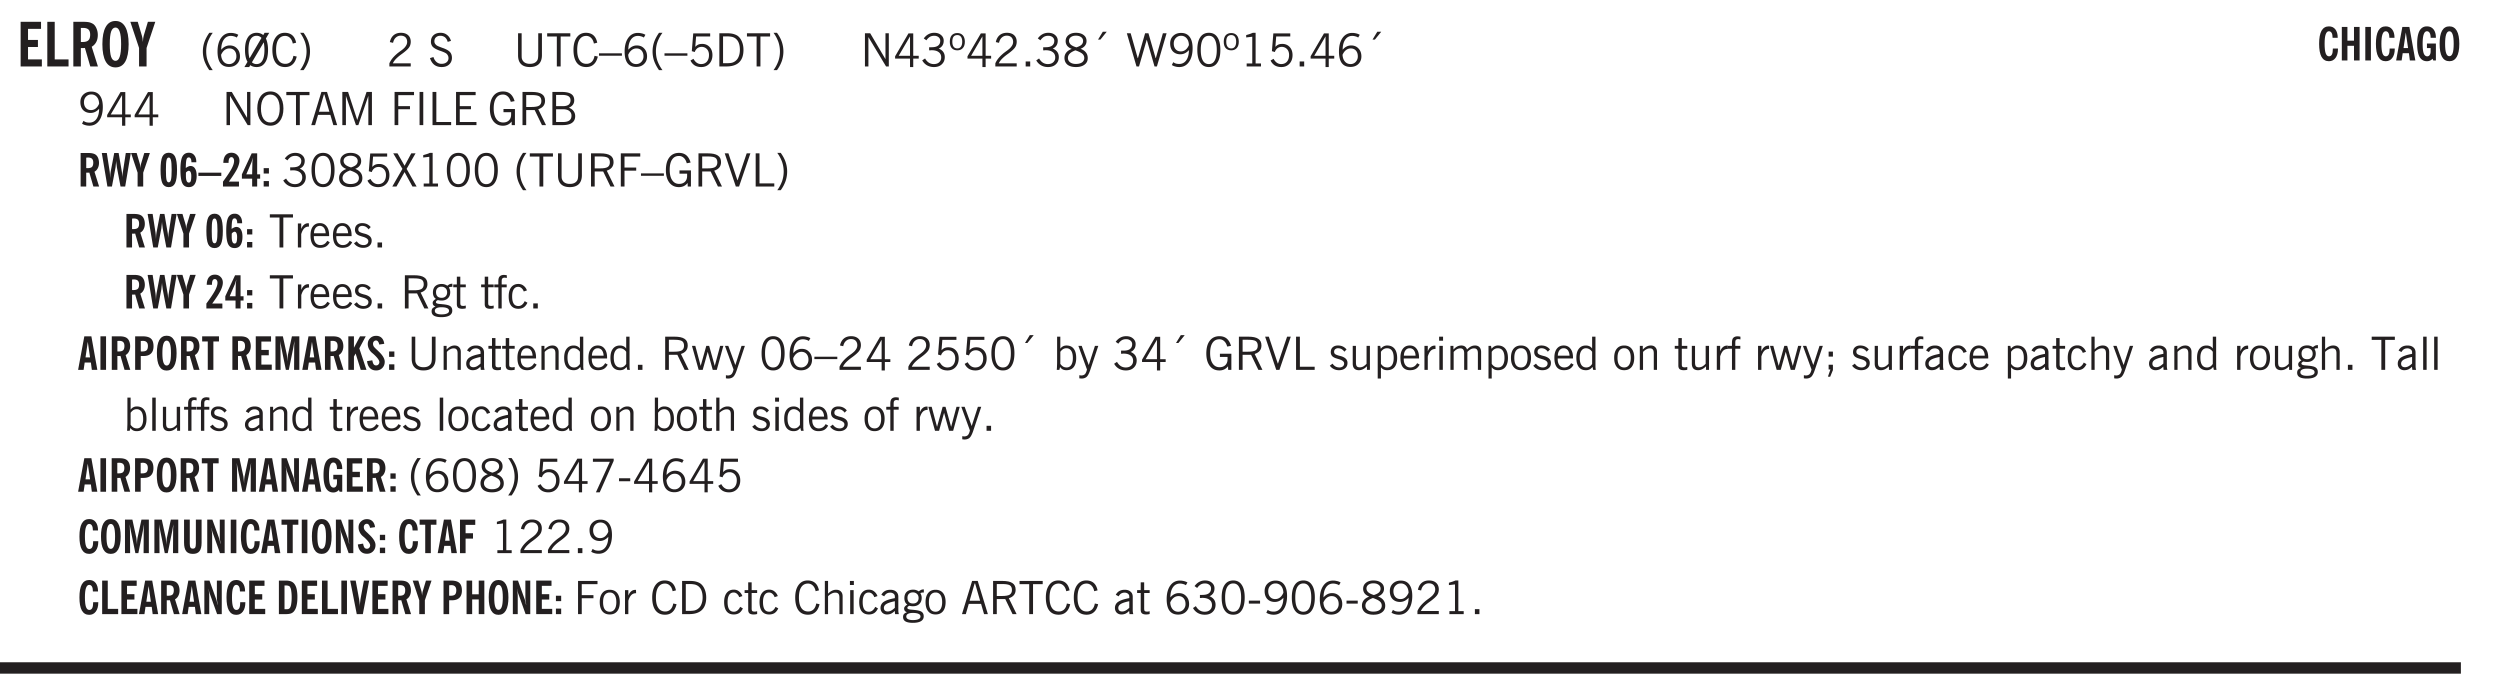
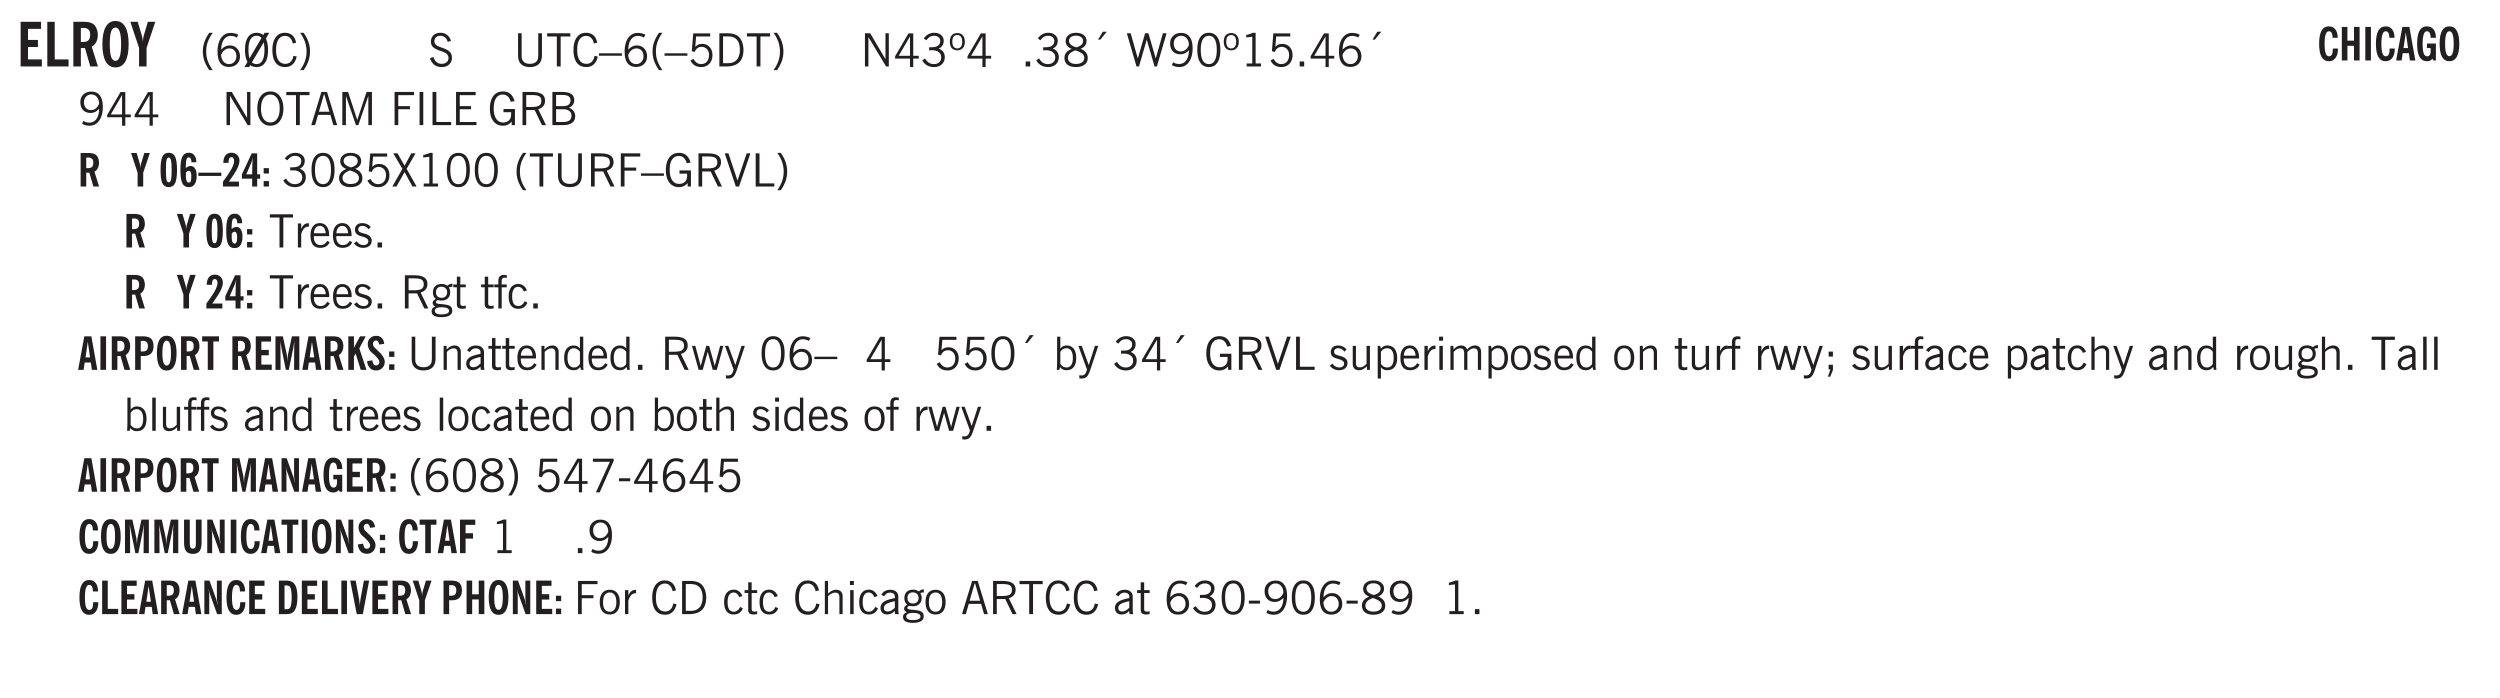
<svg xmlns="http://www.w3.org/2000/svg" xmlns:xlink="http://www.w3.org/1999/xlink" width="436.4" height="91.4pt" viewBox="0 0 327.3 91.4">
  <defs>
    <symbol overflow="visible" id="av">
      <path style="stroke:none" d="M.5 0v-3.14h.39v.484c.176-.188.348-.32.516-.406.164-.083.344-.126.532-.126.257 0 .457.079.593.235.145.148.219.355.219.625V0h-.422v-2.156c0-.239-.043-.406-.125-.5-.074-.102-.203-.156-.39-.156a.911.911 0 0 0-.454.124 1.548 1.548 0 0 0-.437.344V0Zm0 0" />
    </symbol>
    <symbol overflow="visible" id="b">
      <path style="stroke:none" d="M.5 0v-5.844h2.672v.922H1.469v1.453h1.297v.922H1.469v1.625H3.28V0Zm0 0" />
    </symbol>
    <symbol overflow="visible" id="d">
      <path style="stroke:none" d="M1.484-3.219c.02.012.047.016.079.016h.14c.363 0 .617-.07.766-.219.156-.144.234-.39.234-.734 0-.313-.074-.535-.219-.672-.148-.145-.386-.219-.718-.219H1.5l-.016.016ZM3.72 0h-1l-.703-2.422c-.055 0-.118.008-.188.016h-.344V0H.5v-5.844h1.297c.375 0 .656.028.844.078.187.055.351.133.5.235.175.148.312.343.406.593.101.243.156.512.156.813 0 .355-.07.664-.203.922a1.574 1.574 0 0 1-.594.625Zm0 0" />
    </symbol>
    <symbol overflow="visible" id="e">
      <path style="stroke:none" d="M1.25-2.922c0 .75.055 1.305.172 1.656.125.356.316.532.578.532.25 0 .43-.176.547-.532.125-.351.187-.906.187-1.656 0-.738-.062-1.285-.187-1.64-.117-.352-.297-.532-.547-.532-.262 0-.453.18-.578.532-.117.355-.172.902-.172 1.64Zm-.969 0c0-.988.145-1.738.438-2.25.289-.52.719-.781 1.281-.781.563 0 .988.262 1.281.781.29.512.438 1.262.438 2.25 0 1-.149 1.762-.438 2.281-.293.512-.719.766-1.281.766-.563 0-.992-.254-1.281-.766C.426-1.16.28-1.92.28-2.92Zm0 0" />
    </symbol>
    <symbol overflow="visible" id="f">
      <path style="stroke:none" d="M1.063 0v-2.422L-.079-5.844H.89l.546 1.828c.032.094.055.211.079.344.02.137.035.293.046.469.008-.195.024-.363.047-.5.02-.145.04-.25.063-.313l.547-1.828h.969L2.046-2.422V0Zm0 0" />
    </symbol>
    <symbol overflow="visible" id="g">
      <path style="stroke:none" d="M1.203.484a5.307 5.307 0 0 1-.64-1.203 3.795 3.795 0 0 1-.204-1.25c0-.426.067-.836.204-1.234.144-.406.359-.805.64-1.203h.453A5.034 5.034 0 0 0 1-3.203 3.67 3.67 0 0 0 .797-1.97c0 .438.066.856.203 1.25.145.399.363.797.656 1.203Zm0 0" />
    </symbol>
    <symbol overflow="visible" id="h">
      <path style="stroke:none" d="M.828-1.531c.02.375.125.672.313.89.187.22.43.329.734.329a.89.89 0 0 0 .672-.282 1.02 1.02 0 0 0 .281-.734c0-.313-.086-.563-.25-.75-.168-.188-.39-.281-.672-.281a.999.999 0 0 0-.625.218c-.18.137-.328.34-.453.61Zm.016-.657c.156-.187.328-.328.515-.421.188-.094.383-.141.594-.141.406 0 .727.137.969.406.25.262.375.606.375 1.031 0 .407-.137.743-.406 1-.262.25-.606.376-1.032.376-.492 0-.867-.165-1.125-.5C.484-.781.36-1.285.36-1.954c0-.75.157-1.344.47-1.781.312-.438.734-.657 1.265-.657.176 0 .344.024.5.063.164.031.328.094.484.187l-.203.36a1.104 1.104 0 0 0-.36-.156A1.408 1.408 0 0 0 2.095-4c-.387 0-.696.168-.922.5-.219.324-.328.762-.328 1.313Zm0 0" />
    </symbol>
    <symbol overflow="visible" id="i">
      <path style="stroke:none" d="M2.844-1.25v-.922Zm.625-3.156-.438.75c.094.187.16.406.203.656.051.242.079.516.079.828 0 .367-.032.688-.094.969a1.93 1.93 0 0 1-.297.703 1.319 1.319 0 0 1-.469.438c-.187.093-.402.14-.64.14-.325 0-.602-.082-.829-.25l-.14.25H.219l.406-.687C.406-.973.297-1.492.297-2.172c0-.363.031-.68.094-.953.07-.281.171-.516.296-.703a1.21 1.21 0 0 1 .47-.422c.187-.102.405-.156.655-.156.344 0 .633.101.875.297l.172-.297ZM.75-2.172c0 .45.047.82.14 1.11l1.563-2.672a.824.824 0 0 0-.64-.282c-.344 0-.61.157-.797.47-.18.312-.266.773-.266 1.374Zm2.094 0c0-.195-.012-.375-.031-.531a3.02 3.02 0 0 0-.063-.453L1.203-.546a.85.85 0 0 0 .61.234c.343 0 .597-.157.765-.47.176-.312.266-.773.266-1.39Zm0 0" />
    </symbol>
    <symbol overflow="visible" id="j">
      <path style="stroke:none" d="M3.469-1.297c-.106.461-.29.805-.547 1.031-.25.23-.574.344-.969.344C1.41.078.993-.113.703-.5.422-.895.281-1.453.281-2.172c0-.695.145-1.242.438-1.64.289-.395.687-.594 1.187-.594.407 0 .735.11.985.328.25.219.414.543.5.969L2.953-3c-.062-.32-.183-.566-.36-.734A.882.882 0 0 0 1.954-4c-.387 0-.683.164-.89.484-.2.313-.297.766-.297 1.36 0 .586.101 1.031.312 1.344.207.312.504.468.89.468a.973.973 0 0 0 .704-.265c.187-.188.305-.446.36-.782Zm0 0" />
    </symbol>
    <symbol overflow="visible" id="k">
      <path style="stroke:none" d="M.313.484a4.75 4.75 0 0 0 .64-1.203 3.9 3.9 0 0 0 0-2.484 4.817 4.817 0 0 0-.64-1.203h.453c.289.398.504.797.64 1.203a3.9 3.9 0 0 1 0 2.484A4.75 4.75 0 0 1 .766.484Zm0 0" />
    </symbol>
    <symbol overflow="visible" id="m">
-       <path style="stroke:none" d="M.297 0v-.406c.094-.219.219-.426.375-.625.156-.196.348-.395.578-.594.102-.094.27-.223.5-.39a4.37 4.37 0 0 0 .484-.391 1.86 1.86 0 0 0 .297-.406.95.95 0 0 0 .094-.407c0-.25-.074-.445-.219-.594-.148-.144-.351-.218-.61-.218a.928.928 0 0 0-.655.25c-.18.156-.297.386-.36.687L.36-3.188c.082-.394.25-.695.5-.906.25-.207.567-.312.954-.312.394 0 .707.105.937.312.227.211.344.496.344.86 0 .156-.024.296-.063.421-.031.118-.09.231-.172.344-.148.211-.453.485-.921.828a6.86 6.86 0 0 0-.235.172 5.132 5.132 0 0 0-.61.547C.939-.742.82-.57.75-.406h2.344V0Zm0 0" />
-     </symbol>
+       </symbol>
    <symbol overflow="visible" id="o">
      <path style="stroke:none" d="m.203-1.094.453-.14c.082.273.219.492.406.656a.994.994 0 0 0 .657.234c.27 0 .488-.066.656-.203a.67.67 0 0 0 .25-.547.72.72 0 0 0-.078-.343.84.84 0 0 0-.219-.266c-.137-.094-.383-.203-.734-.328a7.453 7.453 0 0 1-.266-.094c-.367-.145-.625-.3-.781-.469a.98.98 0 0 1-.219-.656c0-.352.113-.633.344-.844.226-.207.535-.312.922-.312.332 0 .613.093.843.281.239.18.41.438.516.781l-.437.125a1.08 1.08 0 0 0-.344-.594.976.976 0 0 0-.625-.203c-.23 0-.418.07-.563.204-.136.124-.203.296-.203.515 0 .106.02.2.063.281.05.086.125.168.219.25.101.075.328.172.671.297.114.043.204.074.266.094.406.156.688.328.844.516.156.187.234.433.234.734 0 .355-.125.648-.375.875-.242.219-.562.328-.969.328-.386 0-.71-.098-.968-.297-.25-.195-.438-.488-.563-.875Zm0 0" />
    </symbol>
    <symbol overflow="visible" id="p">
      <path style="stroke:none" d="M.578-4.344h.469v2.797c0 .2.004.352.016.453.019.094.05.184.093.266a.816.816 0 0 0 .375.36c.164.085.364.124.594.124.238 0 .441-.039.61-.125a.856.856 0 0 0 .374-.36.875.875 0 0 0 .079-.28c.019-.102.03-.274.03-.516v-2.719h.485v2.875c0 .5-.137.887-.406 1.157-.274.261-.664.39-1.172.39-.512 0-.898-.129-1.156-.39C.707-.57.579-.958.579-1.47Zm0 0" />
    </symbol>
    <symbol overflow="visible" id="q">
      <path style="stroke:none" d="M1.39 0v-3.922H.126v-.422h3.031v.422H1.891V0Zm0 0" />
    </symbol>
    <symbol overflow="visible" id="r">
      <path style="stroke:none" d="M3.469-1.297c-.106.461-.29.805-.547 1.031-.25.23-.574.344-.969.344C1.41.078.993-.113.703-.5.422-.895.281-1.453.281-2.172c0-.695.145-1.242.438-1.64.289-.395.687-.594 1.187-.594.407 0 .735.11.985.328.25.219.414.543.5.969L2.953-3c-.062-.32-.183-.566-.36-.734A.882.882 0 0 0 1.954-4c-.387 0-.683.164-.89.484-.2.313-.297.766-.297 1.36 0 .586.101 1.031.312 1.344.207.312.504.468.89.468a.973.973 0 0 0 .704-.265c.187-.188.305-.446.36-.782Zm0 0" />
    </symbol>
    <symbol overflow="visible" id="s">
      <path style="stroke:none" d="M0-1.406v-.313h3v.313Zm0 0" />
    </symbol>
    <symbol overflow="visible" id="t">
      <path style="stroke:none" d="M.828-1.531c.02.375.125.672.313.89.187.22.43.329.734.329a.89.89 0 0 0 .672-.282 1.02 1.02 0 0 0 .281-.734c0-.313-.086-.563-.25-.75-.168-.188-.39-.281-.672-.281a.999.999 0 0 0-.625.218c-.18.137-.328.34-.453.61Zm.016-.657c.156-.187.328-.328.515-.421.188-.094.383-.141.594-.141.406 0 .727.137.969.406.25.262.375.606.375 1.031 0 .407-.137.743-.406 1-.262.25-.606.376-1.032.376-.492 0-.867-.165-1.125-.5C.484-.781.36-1.285.36-1.954c0-.75.157-1.344.47-1.781.312-.438.734-.657 1.265-.657.176 0 .344.024.5.063.164.031.328.094.484.187l-.203.36a1.104 1.104 0 0 0-.36-.156A1.408 1.408 0 0 0 2.095-4c-.387 0-.696.168-.922.5-.219.324-.328.762-.328 1.313Zm0 0" />
    </symbol>
    <symbol overflow="visible" id="u">
      <path style="stroke:none" d="M1.203.484a5.307 5.307 0 0 1-.64-1.203 3.795 3.795 0 0 1-.204-1.25c0-.426.067-.836.204-1.234.144-.406.359-.805.64-1.203h.453A5.034 5.034 0 0 0 1-3.203 3.67 3.67 0 0 0 .797-1.97c0 .438.066.856.203 1.25.145.399.363.797.656 1.203Zm0 0" />
    </symbol>
    <symbol overflow="visible" id="v">
      <path style="stroke:none" d="M.406-.781.796-1c.126.23.27.402.438.516a.94.94 0 0 0 .563.171c.312 0 .562-.101.75-.312.187-.219.281-.508.281-.875 0-.32-.09-.578-.265-.766a.914.914 0 0 0-.704-.296c-.21 0-.39.058-.546.171a.978.978 0 0 0-.344.5L.579-2l.187-2.328h2.218v.406H1.141l-.11 1.36a1.28 1.28 0 0 1 .39-.297c.145-.063.317-.094.516-.094.395 0 .72.137.97.406.25.274.374.625.374 1.063 0 .46-.136.836-.406 1.125-.273.293-.625.437-1.063.437-.335 0-.62-.074-.859-.219a1.48 1.48 0 0 1-.547-.64Zm0 0" />
    </symbol>
    <symbol overflow="visible" id="w">
      <path style="stroke:none" d="M1.5-3.938h-.438v3.516h.375c.333 0 .594-.02.782-.062.187-.051.347-.133.484-.25.176-.133.313-.32.406-.563.102-.25.157-.539.157-.875 0-.344-.047-.64-.141-.89a1.332 1.332 0 0 0-.422-.594 1.294 1.294 0 0 0-.469-.219 3.423 3.423 0 0 0-.734-.063ZM.578 0v-4.344H1.61c.332 0 .602.032.813.094.207.055.394.137.562.25.239.188.422.438.547.75.133.313.203.672.203 1.078 0 .719-.187 1.262-.562 1.625C2.797-.18 2.238 0 1.5 0Zm0 0" />
    </symbol>
    <symbol overflow="visible" id="x">
      <path style="stroke:none" d="M.313.484a4.75 4.75 0 0 0 .64-1.203 3.9 3.9 0 0 0 0-2.484 4.817 4.817 0 0 0-.64-1.203h.453c.289.398.504.797.64 1.203a3.9 3.9 0 0 1 0 2.484A4.75 4.75 0 0 1 .766.484Zm0 0" />
    </symbol>
    <symbol overflow="visible" id="y">
      <path style="stroke:none" d="M.578 0v-4.344h.688l2 3.39v-3.39h.437V0h-.36L1.032-3.844V0Zm0 0" />
    </symbol>
    <symbol overflow="visible" id="z">
      <path style="stroke:none" d="M2.625-4.328v2.937h.719v.36h-.719v1.11h-.422v-1.11H.25v-.297l1.75-3Zm-.422 2.937v-2.546L.72-1.392Zm0 0" />
    </symbol>
    <symbol overflow="visible" id="A">
      <path style="stroke:none" d="m.203-.797.375-.25c.133.242.297.422.485.547.195.125.414.188.656.188.3 0 .535-.079.703-.235.176-.156.265-.367.265-.64 0-.301-.109-.532-.328-.688-.21-.164-.515-.25-.921-.25-.063 0-.122.008-.172.016h-.157v-.407h.313c.375 0 .656-.066.844-.203.195-.144.296-.351.296-.625a.59.59 0 0 0-.218-.484c-.149-.125-.34-.188-.578-.188-.211 0-.399.047-.563.141a1.555 1.555 0 0 0-.453.453l-.344-.25c.188-.25.39-.43.61-.547.226-.125.484-.187.765-.187.375 0 .672.101.89.297a.927.927 0 0 1 .345.75c0 .242-.059.449-.172.625a1.023 1.023 0 0 1-.485.39c.258.106.457.25.594.438.133.187.203.414.203.672 0 .398-.133.714-.39.953-.25.242-.594.36-1.032.36-.336 0-.632-.075-.89-.22a1.646 1.646 0 0 1-.64-.656Zm0 0" />
    </symbol>
    <symbol overflow="visible" id="B">
      <path style="stroke:none" d="M.484-3.234c0 .28.055.5.172.656.114.148.274.219.485.219.195 0 .351-.07.468-.22.114-.155.172-.374.172-.655 0-.29-.058-.508-.172-.657-.105-.144-.261-.218-.468-.218-.22 0-.387.074-.5.218-.106.149-.157.368-.157.657Zm-.328 0c0-.364.082-.645.25-.844.176-.195.422-.297.735-.297.3 0 .539.102.718.297.176.2.266.48.266.844 0 .355-.09.632-.266.828-.18.199-.418.297-.718.297-.313 0-.559-.098-.735-.297-.168-.196-.25-.473-.25-.828Zm0 0" />
    </symbol>
    <symbol overflow="visible" id="C">
      <path style="stroke:none" d="M.61 0v-.656h.593V0Zm0 0" />
    </symbol>
    <symbol overflow="visible" id="D">
      <path style="stroke:none" d="M1.734-2.11c-.343.126-.593.274-.75.438a.767.767 0 0 0-.234.563c0 .23.094.418.281.562.196.149.446.219.75.219.344 0 .614-.067.813-.203a.686.686 0 0 0 .297-.578.707.707 0 0 0-.266-.563c-.168-.144-.465-.289-.89-.437Zm.125-.39c.32-.102.547-.219.672-.344a.653.653 0 0 0 .203-.5.588.588 0 0 0-.265-.5c-.168-.125-.39-.187-.672-.187-.274 0-.492.062-.656.187a.58.58 0 0 0-.25.485c0 .187.078.355.234.5.156.136.398.257.734.359Zm-.609.203c-.262-.101-.46-.238-.594-.406a.963.963 0 0 1-.203-.61c0-.32.117-.582.36-.78.25-.208.578-.313.984-.313.426 0 .766.101 1.016.297.25.187.374.449.374.78a.94.94 0 0 1-.203.61c-.125.168-.32.305-.578.406.32.126.555.29.703.485.157.2.235.445.235.734 0 .367-.14.653-.422.86-.274.21-.649.312-1.125.312-.469 0-.84-.101-1.11-.312-.261-.22-.39-.516-.39-.891 0-.258.078-.488.234-.688.164-.207.406-.367.719-.484Zm0 0" />
    </symbol>
    <symbol overflow="visible" id="E">
      <path style="stroke:none" d="m1.094-3.516.625-1.03h.515l-.828 1.03Zm0 0" />
    </symbol>
    <symbol overflow="visible" id="F">
      <path style="stroke:none" d="M1.39 0 .126-4.344h.5l.922 3.25h.031l.938-3.25h.437l.938 3.25h.03l.923-3.25h.484L4.062 0H3.75L2.734-3.516 1.72 0Zm0 0" />
    </symbol>
    <symbol overflow="visible" id="G">
      <path style="stroke:none" d="M2.797-2.797c-.012-.375-.11-.672-.297-.89a.923.923 0 0 0-.734-.329c-.274 0-.5.102-.688.297-.18.188-.266.43-.266.719 0 .313.083.563.25.75.165.188.391.281.672.281.227 0 .43-.066.61-.203.187-.144.336-.351.453-.625Zm0 .656c-.156.18-.328.313-.516.407-.187.093-.39.14-.61.14-.398 0-.718-.125-.968-.375-.242-.258-.36-.61-.36-1.047 0-.406.13-.734.391-.984.27-.258.614-.39 1.032-.39.5 0 .875.171 1.125.515.257.336.39.836.39 1.5 0 .75-.164 1.352-.484 1.797-.313.437-.735.656-1.266.656C1.332.078 1.148.051.984 0a1.29 1.29 0 0 1-.421-.188L.75-.561c.113.085.234.148.36.187.132.031.273.047.421.047.383 0 .692-.16.922-.484.227-.333.344-.774.344-1.329Zm0 0" />
    </symbol>
    <symbol overflow="visible" id="H">
      <path style="stroke:none" d="M.75-2.172c0 .617.086 1.078.266 1.39a.858.858 0 0 0 .796.47c.344 0 .598-.157.766-.47.176-.312.266-.773.266-1.39 0-.601-.09-1.062-.266-1.375-.168-.312-.422-.469-.765-.469-.344 0-.61.157-.797.47-.18.312-.266.773-.266 1.374Zm-.453 0c0-.726.129-1.281.39-1.656.258-.383.633-.578 1.125-.578.489 0 .86.195 1.11.578.258.375.39.93.39 1.656 0 .73-.132 1.29-.39 1.672-.25.387-.621.578-1.11.578C1.32.078.946-.113.688-.5c-.261-.383-.39-.941-.39-1.672Zm0 0" />
    </symbol>
    <symbol overflow="visible" id="I">
      <path style="stroke:none" d="M2.047-4.406v4.015h.703V0H.875v-.39h.734v-3.5l-.796.093v-.312c.164-.04.32-.086.468-.141.157-.05.29-.102.407-.156Zm0 0" />
    </symbol>
    <symbol overflow="visible" id="J">
      <path style="stroke:none" d="M.766-2.172c0 .574.109 1.024.328 1.344.218.324.52.484.906.484.375 0 .672-.16.89-.484.22-.32.329-.77.329-1.344 0-.57-.11-1.02-.328-1.344C2.67-3.836 2.375-4 2-4c-.387 0-.688.164-.906.484-.219.325-.328.774-.328 1.344Zm-.485 0c0-.676.149-1.219.453-1.625.313-.406.735-.61 1.266-.61.52 0 .93.204 1.234.61.313.399.47.938.47 1.625 0 .688-.157 1.235-.47 1.64-.304.407-.714.61-1.234.61-.523 0-.938-.203-1.25-.61-.313-.405-.469-.952-.469-1.64Zm0 0" />
    </symbol>
    <symbol overflow="visible" id="K">
      <path style="stroke:none" d="M1.11-1.75h1.374l-.656-2.266h-.062ZM.11 0l1.327-4.344h.735L3.5 0H3l-.39-1.344H1L.61 0Zm0 0" />
    </symbol>
    <symbol overflow="visible" id="L">
      <path style="stroke:none" d="M.578 0v-4.344h.75L2.531-.672 3.75-4.344h.703V0h-.469v-3.828L2.672 0h-.313L1.047-3.828V0Zm0 0" />
    </symbol>
    <symbol overflow="visible" id="M">
      <path style="stroke:none" d="M.578 0v-4.344h2.547v.422H1.062v1.438h1.532v.406H1.063V0Zm0 0" />
    </symbol>
    <symbol overflow="visible" id="N">
      <path style="stroke:none" d="M.61 0v-4.344h.484V0Zm0 0" />
    </symbol>
    <symbol overflow="visible" id="O">
      <path style="stroke:none" d="M.61 0v-4.344h.5v3.938h1.937V0Zm0 0" />
    </symbol>
    <symbol overflow="visible" id="P">
      <path style="stroke:none" d="M.578 0v-4.344h2.563v.422H1.062v1.438h1.47v.406h-1.47v1.672H3.25V0Zm0 0" />
    </symbol>
    <symbol overflow="visible" id="Q">
      <path style="stroke:none" d="m3.125 0-.016-.469a1.37 1.37 0 0 1-.484.406 1.45 1.45 0 0 1-.656.141c-.524 0-.938-.195-1.25-.594C.414-.922.266-1.46.266-2.14c0-.718.148-1.273.453-1.671.3-.395.722-.594 1.265-.594.383 0 .704.105.954.312.25.211.437.528.562.953l-.5.094c-.086-.312-.215-.547-.39-.703A.884.884 0 0 0 1.968-4c-.387 0-.684.156-.89.469-.212.312-.313.761-.313 1.344 0 .585.109 1.039.328 1.359.218.324.52.484.906.484.32 0 .578-.094.766-.281.187-.188.28-.441.28-.766v-.296h-1v-.422h1.5V0Zm0 0" />
    </symbol>
    <symbol overflow="visible" id="R">
      <path style="stroke:none" d="M1.797-3.938h-.734v1.563h.718c.446 0 .77-.055.969-.172.195-.125.297-.328.297-.61 0-.288-.09-.491-.266-.609-.18-.113-.508-.171-.984-.171ZM.578 0v-4.344h1.219c.601 0 1.039.094 1.312.282.282.18.422.468.422.875 0 .28-.078.515-.234.703-.149.18-.367.312-.656.406L3.656 0h-.531l-.953-1.969h-1.11V0Zm0 0" />
    </symbol>
    <symbol overflow="visible" id="S">
      <path style="stroke:none" d="M1.953-2.078h-.89v1.672h.89c.383 0 .664-.067.844-.203.187-.133.281-.344.281-.625a.741.741 0 0 0-.297-.625c-.187-.145-.465-.22-.828-.22Zm-.11-1.875h-.78v1.469h.921c.313 0 .551-.063.72-.188.163-.133.25-.328.25-.578 0-.238-.09-.414-.267-.531-.18-.114-.46-.172-.843-.172ZM.579 0v-4.344h1.188c.582 0 1.004.09 1.265.266.27.168.406.445.406.828 0 .23-.062.43-.187.594-.117.156-.29.281-.516.375.27.105.473.25.61.437.144.188.219.414.219.672 0 .387-.141.68-.422.875-.274.2-.684.297-1.235.297Zm0 0" />
    </symbol>
    <symbol overflow="visible" id="ad">
      <path style="stroke:none" d="m.047 0 1.328-2.313-1.203-2.03h.562l.922 1.624.875-1.625h.563L1.922-2.312 3.234 0h-.546L1.655-1.89.594 0Zm0 0" />
    </symbol>
    <symbol overflow="visible" id="ae">
      <path style="stroke:none" d="M1.547 0 .094-4.344h.484L1.75-.828h.031L2.97-4.344h.484L1.97 0Zm0 0" />
    </symbol>
    <symbol overflow="visible" id="af">
      <path style="stroke:none" d="M.5 0v-3.14h.438v.718c.101-.258.226-.445.375-.562a.781.781 0 0 1 .53-.188h.095l.015.438h-.062a.8.8 0 0 0-.579.25c-.156.168-.28.414-.375.734V0Zm0 0" />
    </symbol>
    <symbol overflow="visible" id="ag">
      <path style="stroke:none" d="M.688-1.86h1.53c-.011-.288-.085-.523-.218-.702a.661.661 0 0 0-.547-.266c-.23 0-.414.09-.547.265-.136.168-.21.403-.219.704Zm1.734.985.328.188c-.125.25-.293.437-.5.562-.21.117-.465.172-.766.172-.406 0-.718-.133-.937-.406C.336-.641.234-1.047.234-1.58c0-.5.102-.89.313-1.171.219-.29.52-.438.906-.438.383 0 .68.141.89.422.22.274.329.657.329 1.157v.125h-2v.109c0 .324.078.586.234.781a.77.77 0 0 0 .625.281.945.945 0 0 0 .516-.14c.156-.102.281-.242.375-.422Zm0 0" />
    </symbol>
    <symbol overflow="visible" id="ah">
      <path style="stroke:none" d="m.11-.547.359-.265c.113.167.242.292.39.375.157.085.32.124.5.124a.698.698 0 0 0 .454-.14.479.479 0 0 0 .171-.39c0-.239-.242-.427-.718-.563-.106-.032-.188-.055-.25-.078-.262-.07-.461-.176-.594-.313a.782.782 0 0 1-.188-.531c0-.258.082-.469.25-.625.176-.156.407-.235.688-.235.238 0 .445.043.625.126.187.085.351.214.5.39l-.281.297a1.223 1.223 0 0 0-.375-.344.943.943 0 0 0-.438-.11.572.572 0 0 0-.39.126.426.426 0 0 0-.141.328c0 .063.008.125.031.188.031.054.07.101.125.14.094.063.27.133.531.203.133.032.235.059.297.078.27.094.461.211.578.344a.754.754 0 0 1 .188.531c0 .293-.106.524-.313.688-.199.168-.468.25-.812.25-.242 0-.465-.05-.672-.156a1.335 1.335 0 0 1-.516-.438Zm0 0" />
    </symbol>
    <symbol overflow="visible" id="ai">
      <path style="stroke:none" d="M.563.313c0 .156.07.269.218.343.145.082.36.125.64.125.333 0 .583-.043.75-.125.165-.074.25-.187.25-.344 0-.156-.085-.273-.25-.343-.167-.082-.417-.125-.75-.125-.28 0-.495.043-.64.125C.633.05.562.164.562.313Zm.156-2.454c0 .243.062.43.187.563.125.125.305.187.547.187.219 0 .39-.062.516-.187.133-.125.203-.3.203-.531 0-.227-.07-.407-.203-.532a.756.756 0 0 0-.547-.203c-.219 0-.39.063-.516.188-.125.125-.187.297-.187.515ZM.656-.25a.587.587 0 0 1-.281-.172.504.504 0 0 1-.094-.312c0-.094.031-.176.094-.25.063-.082.172-.172.328-.266a.831.831 0 0 1-.297-.344 1.254 1.254 0 0 1-.094-.5c0-.344.098-.613.297-.812.207-.196.493-.297.86-.297.144 0 .273.023.39.062.125.043.239.102.344.172.113-.094.211-.16.297-.203a.732.732 0 0 1 .281-.062h.078v.406h-.093a.849.849 0 0 0-.25.031c-.055.012-.09.031-.11.063.051.086.094.18.125.28.031.095.047.204.047.329 0 .336-.105.602-.312.797-.2.2-.477.297-.829.297-.074 0-.152-.004-.234-.016a1.382 1.382 0 0 1-.234-.047.545.545 0 0 0-.203.125.209.209 0 0 0-.063.156c0 .137.195.215.594.235.133.012.238.023.312.031.477.043.801.125.97.25.175.125.265.32.265.594 0 .27-.121.476-.36.625-.242.144-.593.219-1.062.219-.43 0-.75-.063-.969-.188C.243.828.141.633.141.375.14.227.176.102.25 0c.082-.094.219-.176.406-.25Zm0 0" />
    </symbol>
    <symbol overflow="visible" id="aj">
      <path style="stroke:none" d="M1.734-.375v.36a1.42 1.42 0 0 1-.218.046 2.314 2.314 0 0 1-.25.016c-.23 0-.407-.047-.532-.14C.617-.196.563-.353.563-.564v-2.203h-.47v-.375h.47v-1.015h.453v1.015h.718v.375h-.718V-.75c0 .18.023.293.078.344.062.054.172.078.328.078.082 0 .18-.016.297-.047Zm0 0" />
    </symbol>
    <symbol overflow="visible" id="ak">
      <path style="stroke:none" d="M.547 0v-2.766H.016v-.375h.53v-.437c0-.281.056-.485.173-.61.125-.132.312-.203.562-.203.051 0 .11.008.172.016.063 0 .129.012.203.031v.36c-.054-.008-.11-.02-.172-.032-.054-.007-.101-.015-.14-.015-.125 0-.219.039-.282.11-.054.062-.078.163-.078.296v.484h.657v.375H.984V0Zm0 0" />
    </symbol>
    <symbol overflow="visible" id="al">
      <path style="stroke:none" d="M2.672-.75c-.125.273-.29.477-.485.61-.199.124-.433.187-.703.187-.406 0-.718-.133-.937-.406C.328-.641.219-1.047.219-1.58c0-.507.11-.905.328-1.187.226-.289.539-.437.937-.437.27 0 .5.078.688.234.195.149.344.352.437.61l-.421.14a.946.946 0 0 0-.282-.437.638.638 0 0 0-.437-.172c-.262 0-.461.11-.594.328-.137.219-.203.527-.203.922 0 .418.066.734.203.953.133.21.344.313.625.313.164 0 .316-.051.453-.157a1.24 1.24 0 0 0 .36-.484Zm0 0" />
    </symbol>
    <symbol overflow="visible" id="c">
      <path style="stroke:none" d="M.5 0v-5.844h.969v4.922H3.28V0Zm0 0" />
    </symbol>
    <symbol overflow="visible" id="aw">
      <path style="stroke:none" d="M2.125-.828v-.86c-.523.106-.89.227-1.11.36-.218.137-.327.308-.327.516 0 .148.039.261.125.343.093.086.222.125.39.125a.994.994 0 0 0 .422-.11c.156-.081.32-.206.5-.374Zm-.016.406a1.71 1.71 0 0 1-.468.36 1.36 1.36 0 0 1-.532.109.874.874 0 0 1-.625-.234.874.874 0 0 1-.234-.625.93.93 0 0 1 .422-.797c.289-.196.773-.36 1.453-.485v-.234a.436.436 0 0 0-.172-.344.698.698 0 0 0-.453-.14.85.85 0 0 0-.453.124.976.976 0 0 0-.313.36L.36-2.531c.114-.219.266-.38.454-.485.195-.113.437-.171.718-.171.332 0 .586.085.766.25.187.156.281.382.281.671v1.75c0 .086.004.168.016.25.008.075.023.149.047.22V0h-.485Zm0 0" />
    </symbol>
    <symbol overflow="visible" id="ax">
      <path style="stroke:none" d="M2.297-2.36a1.066 1.066 0 0 0-.36-.343.87.87 0 0 0-.453-.125c-.25 0-.449.11-.593.328-.149.21-.22.508-.22.89 0 .43.071.75.22.97.144.218.359.328.64.328a.81.81 0 0 0 .422-.11 1.05 1.05 0 0 0 .344-.36Zm.437-1.984v3.969c.008.137.024.262.047.375h-.344l-.093-.39a1.106 1.106 0 0 1-.39.343 1.152 1.152 0 0 1-.485.094c-.399 0-.703-.14-.922-.422-.211-.29-.313-.691-.313-1.203 0-.52.11-.914.329-1.188.218-.28.523-.421.921-.421.188 0 .348.039.485.109a.796.796 0 0 1 .328.297v-1.563Zm0 0" />
    </symbol>
    <symbol overflow="visible" id="ay">
      <path style="stroke:none" d="M1 0 .125-3.14h.438l.703 2.624L2-3.14h.375l.734 2.625.704-2.625h.421L3.375 0h-.531l-.656-2.36L1.53 0Zm0 0" />
    </symbol>
    <symbol overflow="visible" id="az">
      <path style="stroke:none" d="M1.188-.047.063-3.14H.5l.922 2.516.812-2.516h.438L1.609.047c-.148.437-.304.726-.468.875-.168.144-.391.219-.672.219-.055 0-.106-.008-.156-.016a.644.644 0 0 1-.126-.016V.703C.228.711.27.72.314.72c.039.008.082.015.124.015.208 0 .368-.058.485-.171.113-.118.203-.32.265-.61Zm0 0" />
    </symbol>
    <symbol overflow="visible" id="aA">
      <path style="stroke:none" d="M.922-.781c.113.156.238.277.375.36.133.073.285.108.453.108.25 0 .445-.101.594-.312.144-.219.219-.52.219-.906 0-.438-.075-.758-.22-.969a.724.724 0 0 0-.64-.328.825.825 0 0 0-.437.125c-.125.086-.243.2-.344.344ZM.453 0c.02-.156.031-.316.031-.484C.492-.648.5-.82.5-1v-3.344h.422v1.578a.952.952 0 0 1 .344-.312c.132-.07.289-.11.468-.11.407 0 .72.141.938.422.219.282.328.688.328 1.22 0 .51-.11.905-.328 1.187-.219.273-.54.406-.953.406-.18 0-.336-.031-.469-.094a.983.983 0 0 1-.36-.328L.798 0Zm0 0" />
    </symbol>
    <symbol overflow="visible" id="aB">
      <path style="stroke:none" d="M2.719-3.14V0h-.39v-.469c-.18.18-.352.309-.517.39a1.193 1.193 0 0 1-.53.126c-.262 0-.466-.07-.61-.219C.535-.328.469-.539.469-.812v-2.329H.89v2.157c0 .242.035.414.109.515.082.094.21.14.39.14a.993.993 0 0 0 .454-.108 1.95 1.95 0 0 0 .437-.36V-3.14Zm0 0" />
    </symbol>
    <symbol overflow="visible" id="aC">
      <path style="stroke:none" d="M.922-.781c.125.168.25.289.375.36.133.073.289.108.469.108.257 0 .46-.101.609-.312.145-.219.219-.523.219-.922 0-.426-.074-.742-.219-.953-.148-.219-.367-.328-.656-.328a.85.85 0 0 0-.453.125c-.137.086-.25.2-.344.344ZM.5 1.14v-4.282h.328l.078.391a.975.975 0 0 1 .375-.328.96.96 0 0 1 .453-.11c.414 0 .739.141.97.422.226.282.343.688.343 1.22 0 .51-.117.905-.344 1.187-.219.273-.543.406-.969.406-.18 0-.336-.031-.468-.094a.973.973 0 0 1-.344-.297v1.485Zm0 0" />
    </symbol>
    <symbol overflow="visible" id="aD">
      <path style="stroke:none" d="M.484-3.813v-.53H1v.53ZM.516 0v-3.14h.453V0Zm0 0" />
    </symbol>
    <symbol overflow="visible" id="aE">
      <path style="stroke:none" d="M.484 0v-3.14h.391v.484c.176-.188.344-.32.5-.406.164-.083.344-.126.531-.126.196 0 .36.047.485.141.125.086.21.215.265.39.176-.187.348-.32.516-.405.164-.083.344-.126.531-.126.258 0 .457.079.594.235.133.148.203.355.203.625V0h-.422v-2.188c0-.218-.043-.374-.125-.468-.074-.102-.2-.156-.375-.156a.911.911 0 0 0-.453.124 1.683 1.683 0 0 0-.422.344V0h-.422v-2.172c0-.226-.043-.39-.125-.484-.074-.102-.199-.156-.375-.156a.993.993 0 0 0-.437.109 1.868 1.868 0 0 0-.438.36V0Zm0 0" />
    </symbol>
    <symbol overflow="visible" id="aF">
      <path style="stroke:none" d="M.64-1.578c0 .418.07.734.22.953.156.21.374.313.656.313.27 0 .476-.102.625-.313.156-.219.234-.531.234-.938 0-.414-.074-.726-.219-.937a.724.724 0 0 0-.64-.328.76.76 0 0 0-.657.328c-.148.21-.218.516-.218.922Zm-.437 0c0-.508.113-.906.344-1.188.226-.28.55-.421.969-.421.414 0 .738.14.968.421.227.282.344.68.344 1.188 0 .523-.117.922-.344 1.203-.23.281-.554.422-.968.422-.418 0-.743-.14-.97-.422-.23-.281-.343-.68-.343-1.203Zm0 0" />
    </symbol>
    <symbol overflow="visible" id="aG">
      <path style="stroke:none" d="m.594.89.328-.937H.687v-.625h.563v.703L.89.906Zm.094-2.624v-.657h.562v.657Zm0 0" />
    </symbol>
    <symbol overflow="visible" id="aH">
      <path style="stroke:none" d="M.5 0v-4.344h.422v1.672c.176-.187.348-.316.515-.39a1.21 1.21 0 0 1 .547-.126c.27 0 .477.079.625.235.145.148.22.355.22.625V0h-.423v-2.156c0-.239-.043-.406-.125-.5-.086-.102-.219-.156-.406-.156-.168 0-.328.042-.484.124a1.708 1.708 0 0 0-.47.344V0Zm0 0" />
    </symbol>
    <symbol overflow="visible" id="aI">
      <path style="stroke:none" d="M.516 0v-4.344h.453V0Zm0 0" />
    </symbol>
    <symbol overflow="visible" id="aL">
      <path style="stroke:none" d="m.828.078 1.828-4H.437v-.406h2.72v.281L1.327.078Zm0 0" />
    </symbol>
    <symbol overflow="visible" id="aM">
      <path style="stroke:none" d="M.25-1.375v-.39h1.469v.39Zm0 0" />
    </symbol>
    <symbol overflow="visible" id="T">
      <path style="stroke:none" d="M1.11-2.422c.019.012.038.016.062.016h.11c.269 0 .46-.051.577-.156.114-.114.172-.301.172-.563 0-.238-.058-.41-.172-.516-.105-.101-.28-.156-.53-.156-.044 0-.11.008-.204.016h-.016ZM2.796 0h-.75l-.531-1.828a.535.535 0 0 1-.141.016h-.266V0H.375v-4.39h.969c.281 0 .488.023.625.062.144.031.273.09.39.172.133.105.239.25.313.437.07.188.11.399.11.625 0 .262-.055.492-.157.688-.094.199-.242.355-.438.469Zm0 0" />
    </symbol>
    <symbol overflow="visible" id="U">
-       <path style="stroke:none" d="M.828 0 .094-4.39H.75l.375 2.421c.008.074.02.184.031.328.008.137.02.32.032.547.007-.226.019-.414.03-.562.02-.157.036-.27.048-.344l.453-2.39h.578l.422 2.468c.02.125.035.258.047.39.02.137.03.282.03.438 0-.144.005-.289.017-.437.007-.145.023-.285.046-.422l.375-2.438h.657L3.156 0h-.61l-.468-2.469a19.254 19.254 0 0 1-.062-.469 3.15 3.15 0 0 1-.032-.468c-.023.25-.043.449-.062.594-.012.148-.024.25-.031.312L1.42 0Zm0 0" />
-     </symbol>
+       </symbol>
    <symbol overflow="visible" id="V">
      <path style="stroke:none" d="M.797 0v-1.813l-.86-2.578h.735l.406 1.375c.02.063.035.149.047.25.02.106.035.227.047.36a5.12 5.12 0 0 1 .031-.375c.02-.102.04-.188.063-.25l.406-1.36h.734l-.875 2.579V0Zm0 0" />
    </symbol>
    <symbol overflow="visible" id="X">
      <path style="stroke:none" d="M.922-2.172c0 .637.023 1.07.078 1.297.05.219.148.328.297.328.133 0 .226-.11.281-.328.063-.227.094-.66.094-1.297 0-.633-.031-1.062-.094-1.281-.055-.227-.148-.344-.281-.344-.149 0-.246.117-.297.344-.055.219-.078.648-.078 1.281Zm-.703 0c0-.82.078-1.398.234-1.734.164-.344.445-.516.844-.516.383 0 .66.172.828.516.164.344.25.922.25 1.734 0 .813-.086 1.39-.25 1.735-.168.343-.445.515-.828.515-.399 0-.68-.172-.844-.515C.297-.781.22-1.36.22-2.173Zm0 0" />
    </symbol>
    <symbol overflow="visible" id="Y">
      <path style="stroke:none" d="M.938-2.422c.101-.082.207-.144.312-.187a.674.674 0 0 1 .297-.079.66.66 0 0 1 .594.329c.144.218.218.53.218.937 0 .492-.09.867-.265 1.125-.168.25-.422.375-.766.375-.398 0-.68-.172-.844-.515-.168-.344-.25-.93-.25-1.766 0-.79.082-1.36.25-1.703.176-.344.461-.516.86-.516.3 0 .535.11.703.328.176.211.265.5.265.875v.047h-.64c0-.219-.031-.379-.094-.484-.055-.102-.137-.156-.25-.156-.148 0-.246.09-.297.265-.054.168-.086.543-.093 1.125Zm.03.578a.804.804 0 0 0-.015.172v.25c0 .313.031.543.094.688.062.148.156.218.281.218.125 0 .207-.062.25-.187.05-.133.078-.36.078-.672 0-.227-.031-.398-.093-.516-.055-.113-.137-.171-.25-.171-.043 0-.094.023-.157.062a.663.663 0 0 0-.187.156Zm0 0" />
    </symbol>
    <symbol overflow="visible" id="Z">
      <path style="stroke:none" d="M0-1.39v-.423h3v.422Zm0 0" />
    </symbol>
    <symbol overflow="visible" id="aa">
      <path style="stroke:none" d="M2.313 0H.219v-.64c.531-.72.906-1.282 1.125-1.688.218-.406.328-.742.328-1.016a.596.596 0 0 0-.094-.36.29.29 0 0 0-.25-.14.304.304 0 0 0-.281.172c-.063.117-.094.29-.094.516v.062H.266c.007-.426.101-.754.28-.984.188-.227.446-.344.782-.344.313 0 .563.102.75.297.195.188.297.438.297.75 0 .293-.102.64-.297 1.047-.2.398-.562.96-1.094 1.687h1.329Zm0 0" />
    </symbol>
    <symbol overflow="visible" id="ab">
      <path style="stroke:none" d="m1.453-1.594.031-1.547c0-.03.004-.101.016-.218.02-.125.04-.27.063-.438a7.987 7.987 0 0 1-.125.39c-.032.118-.063.212-.094.282L.687-1.594Zm0 1.594v-1.031H.11v-.563l1.282-2.75h.718v2.75H2.5v.563h-.39V0Zm0 0" />
    </symbol>
    <symbol overflow="visible" id="ac">
      <path style="stroke:none" d="M.375-1.703v-.703h.688v.703ZM.375 0v-.719h.688V0Zm0 0" />
    </symbol>
    <symbol overflow="visible" id="am">
      <path style="stroke:none" d="M1.016-1.625h.593l-.296-2.047ZM.046 0 .86-4.39h.922L2.563 0h-.72L1.72-.953H.906L.766 0Zm0 0" />
    </symbol>
    <symbol overflow="visible" id="an">
      <path style="stroke:none" d="M.39 0v-4.39h.735V0Zm0 0" />
    </symbol>
    <symbol overflow="visible" id="ao">
      <path style="stroke:none" d="M1.11-2.422c.019.012.038.016.062.016h.125c.27 0 .46-.051.578-.156.113-.114.172-.301.172-.563 0-.227-.059-.395-.172-.5-.105-.113-.277-.172-.516-.172a.644.644 0 0 0-.125.016H1.11ZM.374 0v-4.39h.969c.52 0 .89.105 1.11.312.218.2.327.531.327 1 0 .418-.117.734-.344.953-.218.21-.539.313-.953.313H1.11V0Zm0 0" />
    </symbol>
    <symbol overflow="visible" id="ap">
      <path style="stroke:none" d="M.938-2.188c0 .563.046.977.14 1.235.094.262.234.39.422.39.188 0 .328-.128.422-.39.094-.258.14-.672.14-1.235 0-.562-.046-.972-.14-1.234-.094-.27-.234-.406-.422-.406-.188 0-.328.137-.422.406-.094.262-.14.672-.14 1.235Zm-.72 0c0-.75.102-1.316.313-1.703.219-.382.54-.578.969-.578.426 0 .75.196.969.578.219.387.328.954.328 1.704s-.11 1.32-.328 1.703c-.219.386-.543.578-.969.578-.43 0-.75-.192-.969-.578C.321-.867.22-1.438.22-2.188Zm0 0" />
    </symbol>
    <symbol overflow="visible" id="aq">
      <path style="stroke:none" d="M.813 0v-3.719H.078v-.672h2.203v.672h-.734V0Zm0 0" />
    </symbol>
    <symbol overflow="visible" id="ar">
      <path style="stroke:none" d="M.375 0v-4.39h2v.687H1.109v1.094h.97v.703h-.97v1.218h1.36V0Zm0 0" />
    </symbol>
    <symbol overflow="visible" id="as">
      <path style="stroke:none" d="M.375 0v-4.39h.969l.5 2.312c.02.094.035.226.047.39.02.168.039.368.062.594 0-.218.004-.41.016-.578.02-.176.039-.312.062-.406l.5-2.313H3.5V0h-.688l.016-2.828v-.297c.008-.156.024-.375.047-.656-.023.105-.047.226-.078.36-.024.136-.055.323-.094.562L2.125 0h-.39l-.579-2.86a13.642 13.642 0 0 0-.11-.562c-.023-.133-.042-.254-.062-.36.02.282.032.5.032.657.007.156.015.258.015.297L1.047 0Zm0 0" />
    </symbol>
    <symbol overflow="visible" id="at">
      <path style="stroke:none" d="M.375 0v-4.39h.734v1.5l.797-1.5h.75l-.844 1.577L2.75 0H2l-.672-2.14-.219.406V0Zm0 0" />
    </symbol>
    <symbol overflow="visible" id="au">
      <path style="stroke:none" d="m.188-1.14.687-.11c.04.23.098.402.172.516a.393.393 0 0 0 .328.156c.125 0 .223-.04.297-.125a.427.427 0 0 0 .125-.313c0-.238-.262-.593-.781-1.062-.086-.07-.149-.125-.188-.156a1.597 1.597 0 0 1-.406-.532 1.392 1.392 0 0 1-.14-.609c0-.313.1-.566.312-.766.207-.207.469-.312.781-.312.3 0 .54.09.719.266.187.18.3.437.344.78l-.657.095a.848.848 0 0 0-.156-.391.302.302 0 0 0-.266-.14.353.353 0 0 0-.28.124c-.075.074-.11.18-.11.313 0 .117.031.23.094.344.07.105.218.257.437.453l.14.14c.57.524.86.992.86 1.406 0 .336-.11.61-.328.829-.211.21-.477.312-.797.312-.336 0-.605-.101-.813-.312-.21-.22-.335-.52-.375-.907Zm0 0" />
    </symbol>
    <symbol overflow="visible" id="aJ">
      <path style="stroke:none" d="M.375 0v-4.39h.672l.844 2.343c.039.094.078.211.109.344.031.137.063.289.094.453h.031c-.031-.188-.059-.352-.078-.5a2.627 2.627 0 0 1-.031-.39v-2.25h.64V0h-.61l-.905-2.531a2.346 2.346 0 0 1-.125-.375 5.311 5.311 0 0 1-.079-.39H.922c.031.155.05.32.062.483.02.157.032.325.032.5V0Zm0 0" />
    </symbol>
    <symbol overflow="visible" id="aK">
      <path style="stroke:none" d="m2.328 0-.094-.234A.926.926 0 0 1 1.922 0 .885.885 0 0 1 1.5.094c-.43 0-.75-.192-.969-.578C.321-.867.22-1.438.22-2.188S.32-3.503.53-3.89c.219-.382.54-.578.969-.578.363 0 .648.133.86.39.206.263.312.622.312 1.079v.031h-.688c0-.281-.043-.492-.125-.64-.086-.145-.203-.22-.359-.22-.188 0-.328.138-.422.407-.094.262-.14.672-.14 1.235 0 .574.046.992.14 1.25.102.261.258.39.469.39a.348.348 0 0 0 .312-.172c.082-.113.125-.273.125-.484v-.422H1.5v-.594h1.172V0Zm0 0" />
    </symbol>
    <symbol overflow="visible" id="aN">
      <path style="stroke:none" d="M1.984-2.969c0-.281-.043-.492-.125-.64-.086-.145-.203-.22-.359-.22-.188 0-.328.138-.422.407-.094.262-.14.672-.14 1.235 0 .562.046.98.14 1.25.094.261.238.39.438.39.164 0 .289-.078.375-.234.082-.156.125-.395.125-.719v-.063h.671v.063c0 .492-.109.883-.328 1.172-.21.281-.496.422-.859.422-.43 0-.75-.192-.969-.578C.321-.867.22-1.438.22-2.188S.32-3.503.53-3.89c.219-.382.54-.578.969-.578.363 0 .645.133.844.39.207.263.312.634.312 1.11Zm0 0" />
    </symbol>
    <symbol overflow="visible" id="aO">
      <path style="stroke:none" d="M2.656-1.375c0 .512-.094.887-.281 1.125-.18.23-.465.344-.86.344C1.118.094.829-.02.642-.25.453-.488.359-.863.359-1.375v-3.016h.75v3.157c0 .242.032.406.094.5.063.093.16.14.297.14.156 0 .258-.047.313-.14.062-.102.093-.286.093-.547v-3.11h.75Zm0 0" />
    </symbol>
    <symbol overflow="visible" id="aP">
      <path style="stroke:none" d="M.375 0v-4.39h2v.687H1.109v1.094h.97v.703h-.97V0Zm0 0" />
    </symbol>
    <symbol overflow="visible" id="aQ">
      <path style="stroke:none" d="M.375 0v-4.39h.734v3.702h1.36V0Zm0 0" />
    </symbol>
    <symbol overflow="visible" id="aR">
      <path style="stroke:none" d="M1.11-.64h.187c.144 0 .254-.008.328-.032a.387.387 0 0 0 .188-.14c.082-.114.14-.282.171-.5a5.38 5.38 0 0 0 .063-.891 5.14 5.14 0 0 0-.063-.875 1.15 1.15 0 0 0-.171-.5.322.322 0 0 0-.188-.125.884.884 0 0 0-.328-.047h-.188ZM.374 0v-4.39h.906c.29 0 .52.038.688.109a.997.997 0 0 1 .422.312c.144.188.25.422.312.703a4.9 4.9 0 0 1 .094 1.063c0 .45-.04.812-.11 1.094a1.77 1.77 0 0 1-.296.687.945.945 0 0 1-.422.328C1.8-.03 1.57 0 1.28 0Zm0 0" />
    </symbol>
    <symbol overflow="visible" id="aS">
      <path style="stroke:none" d="m.906 0-.86-4.39h.72l.437 2.374c.02.125.04.282.063.47.02.187.03.39.03.609a5.83 5.83 0 0 1 .048-.594c.02-.176.039-.336.062-.485l.438-2.375h.687L1.703 0Zm0 0" />
    </symbol>
    <symbol overflow="visible" id="aT">
      <path style="stroke:none" d="M.375 0v-4.39h.734v1.796h.86V-4.39h.734V0H1.97v-1.922h-.86V0Zm0 0" />
    </symbol>
    <clipPath id="ba">
      <path d="M0 0h327.3v91.398H0Zm0 0" />
    </clipPath>
    <clipPath id="aU">
      <path d="M0 86.7h322.18v1.562H0Zm0 0" />
    </clipPath>
    <clipPath id="aV">
      <path d="M303.398 3.422h18.782v8.7h-18.782Zm0 0" />
    </clipPath>
    <clipPath id="aW">
      <path d="M303.398 3.422H311V9h-7.602Zm0 0" />
    </clipPath>
    <clipPath id="aX">
      <path d="M311 3.422h3V9h-3Zm0 0" />
    </clipPath>
    <clipPath id="aY">
      <path d="M313 3.422h6V9h-6Zm0 0" />
    </clipPath>
    <clipPath id="aZ">
      <path d="M319 3.422h3V9h-3Zm0 0" />
    </clipPath>
    <clipPath id="a">
      <path d="M0 0h328v92H0z" />
    </clipPath>
    <g id="bb" clip-path="url(#a)">
      <g style="fill:#231f20;fill-opacity:1">
        <use xlink:href="#b" x="2.2" y="8.7" />
        <use xlink:href="#c" x="5.694" y="8.7" />
        <use xlink:href="#d" x="9.101" y="8.7" />
      </g>
      <use xlink:href="#e" x="13.123" y="8.7" style="fill:#231f20;fill-opacity:1" />
      <use xlink:href="#f" x="17.143" y="8.7" style="fill:#231f20;fill-opacity:1" />
      <g style="fill:#231f20;fill-opacity:1">
        <use xlink:href="#g" x="26.2" y="8.7" />
        <use xlink:href="#h" x="28.119" y="8.7" />
      </g>
      <use xlink:href="#i" x="31.779" y="8.7" style="fill:#231f20;fill-opacity:1" />
      <use xlink:href="#j" x="35.378" y="8.7" style="fill:#231f20;fill-opacity:1" />
      <use xlink:href="#k" x="38.978" y="8.7" style="fill:#231f20;fill-opacity:1" />
      <use xlink:href="#l" x="40.96" y="8.7" style="fill:#231f20;fill-opacity:1" />
      <g style="fill:#231f20;fill-opacity:1">
        <use xlink:href="#m" x="50.68" y="8.7" />
        <use xlink:href="#n" x="54.288" y="8.7" />
        <use xlink:href="#o" x="56.09" y="8.7" />
        <use xlink:href="#n" x="59.446" y="8.7" />
      </g>
      <g style="fill:#231f20;fill-opacity:1">
        <use xlink:href="#p" x="67.247" y="8.7" />
        <use xlink:href="#q" x="71.51" y="8.7" />
        <use xlink:href="#r" x="74.8" y="8.7" />
        <use xlink:href="#s" x="78.42" y="8.7" />
        <use xlink:href="#t" x="81.417" y="8.7" />
      </g>
      <use xlink:href="#u" x="85.076" y="8.7" style="fill:#231f20;fill-opacity:1" />
      <g style="fill:#231f20;fill-opacity:1">
        <use xlink:href="#s" x="86.996" y="8.7" />
        <use xlink:href="#v" x="89.992" y="8.7" />
        <use xlink:href="#w" x="93.6" y="8.7" />
        <use xlink:href="#q" x="97.665" y="8.7" />
        <use xlink:href="#x" x="100.955" y="8.7" />
      </g>
      <use xlink:href="#l" x="102.94" y="8.7" style="fill:#231f20;fill-opacity:1" />
      <g style="fill:#231f20;fill-opacity:1">
        <use xlink:href="#y" x="112.66" y="8.7" />
        <use xlink:href="#z" x="116.936" y="8.7" />
        <use xlink:href="#A" x="120.534" y="8.7" />
      </g>
      <use xlink:href="#B" x="124.194" y="8.7" style="fill:#231f20;fill-opacity:1" />
      <g style="fill:#231f20;fill-opacity:1">
        <use xlink:href="#z" x="126.414" y="8.7" />
        <use xlink:href="#m" x="130.012" y="8.7" />
      </g>
      <g style="fill:#231f20;fill-opacity:1">
        <use xlink:href="#C" x="133.671" y="8.7" />
        <use xlink:href="#A" x="135.464" y="8.7" />
        <use xlink:href="#D" x="139.062" y="8.7" />
        <use xlink:href="#E" x="142.66" y="8.7" />
      </g>
      <use xlink:href="#l" x="145.66" y="8.7" style="fill:#231f20;fill-opacity:1" />
      <g style="fill:#231f20;fill-opacity:1">
        <use xlink:href="#F" x="147.4" y="8.7" />
        <use xlink:href="#G" x="152.855" y="8.7" />
        <use xlink:href="#H" x="156.456" y="8.7" />
        <use xlink:href="#B" x="160.058" y="8.7" />
      </g>
      <g style="fill:#231f20;fill-opacity:1">
        <use xlink:href="#I" x="162.338" y="8.7" />
        <use xlink:href="#v" x="165.939" y="8.7" />
        <use xlink:href="#C" x="169.541" y="8.7" />
        <use xlink:href="#z" x="171.336" y="8.7" />
        <use xlink:href="#t" x="174.937" y="8.7" />
      </g>
      <use xlink:href="#E" x="178.596" y="8.7" style="fill:#231f20;fill-opacity:1" />
      <g style="fill:#231f20;fill-opacity:1">
        <use xlink:href="#G" x="10.18" y="16.38" />
        <use xlink:href="#z" x="13.779" y="16.38" />
        <use xlink:href="#z" x="17.378" y="16.38" />
      </g>
      <g style="fill:#231f20;fill-opacity:1">
        <use xlink:href="#n" x="25.477" y="16.38" />
        <use xlink:href="#n" x="27.278" y="16.38" />
        <use xlink:href="#y" x="29.079" y="16.38" />
      </g>
      <use xlink:href="#J" x="33.401" y="16.38" style="fill:#231f20;fill-opacity:1" />
      <g style="fill:#231f20;fill-opacity:1">
        <use xlink:href="#q" x="37.36" y="16.38" />
        <use xlink:href="#K" x="40.641" y="16.38" />
        <use xlink:href="#L" x="44.24" y="16.38" />
      </g>
      <use xlink:href="#M" x="51.08" y="16.38" style="fill:#231f20;fill-opacity:1" />
      <g style="fill:#231f20;fill-opacity:1">
        <use xlink:href="#N" x="54.32" y="16.38" />
        <use xlink:href="#O" x="56.016" y="16.38" />
        <use xlink:href="#P" x="59.129" y="16.38" />
      </g>
      <use xlink:href="#Q" x="63.87" y="16.38" style="fill:#231f20;fill-opacity:1" />
      <g style="fill:#231f20;fill-opacity:1">
        <use xlink:href="#R" x="67.829" y="16.38" />
        <use xlink:href="#S" x="71.74" y="16.38" />
      </g>
      <g style="fill:#231f20;fill-opacity:1">
        <use xlink:href="#T" x="10.18" y="24.42" />
        <use xlink:href="#U" x="13.234" y="24.42" />
        <use xlink:href="#V" x="17.218" y="24.42" />
        <use xlink:href="#W" x="19.54" y="24.42" />
        <use xlink:href="#X" x="20.801" y="24.42" />
        <use xlink:href="#Y" x="23.387" y="24.42" />
        <use xlink:href="#Z" x="25.973" y="24.42" />
        <use xlink:href="#aa" x="28.973" y="24.42" />
        <use xlink:href="#ab" x="31.559" y="24.42" />
        <use xlink:href="#ac" x="34.145" y="24.42" />
        <use xlink:href="#W" x="35.573" y="24.42" />
      </g>
      <g style="fill:#231f20;fill-opacity:1">
        <use xlink:href="#A" x="36.88" y="24.42" />
        <use xlink:href="#H" x="40.488" y="24.42" />
        <use xlink:href="#D" x="44.096" y="24.42" />
        <use xlink:href="#v" x="47.703" y="24.42" />
        <use xlink:href="#ad" x="51.311" y="24.42" />
        <use xlink:href="#I" x="54.595" y="24.42" />
        <use xlink:href="#H" x="58.203" y="24.42" />
      </g>
      <g style="fill:#231f20;fill-opacity:1">
        <use xlink:href="#H" x="61.862" y="24.42" />
        <use xlink:href="#n" x="65.47" y="24.42" />
        <use xlink:href="#u" x="67.271" y="24.42" />
        <use xlink:href="#q" x="69.235" y="24.42" />
      </g>
      <use xlink:href="#p" x="72.476" y="24.42" style="fill:#231f20;fill-opacity:1" />
      <use xlink:href="#R" x="76.797" y="24.42" style="fill:#231f20;fill-opacity:1" />
      <g style="fill:#231f20;fill-opacity:1">
        <use xlink:href="#M" x="80.698" y="24.42" />
        <use xlink:href="#s" x="83.916" y="24.42" />
        <use xlink:href="#Q" x="86.912" y="24.42" />
        <use xlink:href="#R" x="90.867" y="24.42" />
        <use xlink:href="#ae" x="94.787" y="24.42" />
        <use xlink:href="#O" x="98.323" y="24.42" />
        <use xlink:href="#x" x="101.445" y="24.42" />
      </g>
      <g style="fill:#231f20;fill-opacity:1">
        <use xlink:href="#T" x="16.18" y="32.4" />
        <use xlink:href="#U" x="19.233" y="32.4" />
        <use xlink:href="#V" x="23.217" y="32.4" />
        <use xlink:href="#W" x="25.538" y="32.4" />
        <use xlink:href="#X" x="26.799" y="32.4" />
        <use xlink:href="#Y" x="29.385" y="32.4" />
        <use xlink:href="#ac" x="31.97" y="32.4" />
      </g>
      <g style="fill:#231f20;fill-opacity:1">
        <use xlink:href="#n" x="33.4" y="32.4" />
        <use xlink:href="#q" x="35.201" y="32.4" />
        <use xlink:href="#af" x="38.498" y="32.4" />
      </g>
      <use xlink:href="#ag" x="40.417" y="32.4" style="fill:#231f20;fill-opacity:1" />
      <use xlink:href="#ag" x="43.357" y="32.4" style="fill:#231f20;fill-opacity:1" />
      <use xlink:href="#ah" x="46.237" y="32.4" style="fill:#231f20;fill-opacity:1" />
      <use xlink:href="#C" x="48.816" y="32.4" style="fill:#231f20;fill-opacity:1" />
      <g style="fill:#231f20;fill-opacity:1">
        <use xlink:href="#T" x="16.18" y="40.38" />
        <use xlink:href="#U" x="19.233" y="40.38" />
        <use xlink:href="#V" x="23.217" y="40.38" />
        <use xlink:href="#W" x="25.538" y="40.38" />
        <use xlink:href="#aa" x="26.799" y="40.38" />
        <use xlink:href="#ab" x="29.385" y="40.38" />
        <use xlink:href="#ac" x="31.97" y="40.38" />
      </g>
      <g style="fill:#231f20;fill-opacity:1">
        <use xlink:href="#n" x="33.4" y="40.38" />
        <use xlink:href="#q" x="35.201" y="40.38" />
        <use xlink:href="#af" x="38.508" y="40.38" />
      </g>
      <use xlink:href="#ag" x="40.427" y="40.38" style="fill:#231f20;fill-opacity:1" />
      <use xlink:href="#ag" x="43.367" y="40.38" style="fill:#231f20;fill-opacity:1" />
      <use xlink:href="#ah" x="46.247" y="40.38" style="fill:#231f20;fill-opacity:1" />
      <use xlink:href="#C" x="48.827" y="40.38" style="fill:#231f20;fill-opacity:1" />
      <g style="fill:#231f20;fill-opacity:1">
        <use xlink:href="#n" x="50.628" y="40.38" />
        <use xlink:href="#R" x="52.429" y="40.38" />
        <use xlink:href="#ai" x="56.366" y="40.38" />
      </g>
      <g style="fill:#231f20;fill-opacity:1">
        <use xlink:href="#aj" x="59.247" y="40.38" />
        <use xlink:href="#n" x="61.097" y="40.38" />
        <use xlink:href="#aj" x="62.898" y="40.38" />
      </g>
      <g style="fill:#231f20;fill-opacity:1">
        <use xlink:href="#ak" x="64.697" y="40.38" />
        <use xlink:href="#al" x="66.378" y="40.38" />
        <use xlink:href="#C" x="69.205" y="40.38" />
      </g>
      <use xlink:href="#am" x="10.18" y="48.42" style="fill:#231f20;fill-opacity:1" />
      <use xlink:href="#an" x="12.759" y="48.42" style="fill:#231f20;fill-opacity:1" />
      <g style="fill:#231f20;fill-opacity:1">
        <use xlink:href="#T" x="14.259" y="48.42" />
        <use xlink:href="#ao" x="17.32" y="48.42" />
        <use xlink:href="#ap" x="20.321" y="48.42" />
        <use xlink:href="#T" x="23.327" y="48.42" />
        <use xlink:href="#aq" x="26.388" y="48.42" />
      </g>
      <g style="fill:#231f20;fill-opacity:1">
        <use xlink:href="#W" x="28.728" y="48.42" />
        <use xlink:href="#T" x="30.049" y="48.42" />
        <use xlink:href="#ar" x="33.11" y="48.42" />
      </g>
      <use xlink:href="#as" x="35.689" y="48.42" style="fill:#231f20;fill-opacity:1" />
      <use xlink:href="#am" x="39.529" y="48.42" style="fill:#231f20;fill-opacity:1" />
      <g style="fill:#231f20;fill-opacity:1">
        <use xlink:href="#T" x="42.168" y="48.42" />
        <use xlink:href="#at" x="45.229" y="48.42" />
      </g>
      <g style="fill:#231f20;fill-opacity:1">
        <use xlink:href="#au" x="47.868" y="48.42" />
        <use xlink:href="#ac" x="50.568" y="48.42" />
        <use xlink:href="#W" x="52.003" y="48.42" />
      </g>
      <g style="fill:#231f20;fill-opacity:1">
        <use xlink:href="#p" x="53.32" y="48.42" />
        <use xlink:href="#av" x="57.579" y="48.42" />
        <use xlink:href="#aw" x="60.789" y="48.42" />
      </g>
      <use xlink:href="#aj" x="63.849" y="48.42" style="fill:#231f20;fill-opacity:1" />
      <use xlink:href="#aj" x="65.648" y="48.42" style="fill:#231f20;fill-opacity:1" />
      <use xlink:href="#ag" x="67.507" y="48.42" style="fill:#231f20;fill-opacity:1" />
      <use xlink:href="#av" x="70.387" y="48.42" style="fill:#231f20;fill-opacity:1" />
      <use xlink:href="#ax" x="73.626" y="48.42" style="fill:#231f20;fill-opacity:1" />
      <g style="fill:#231f20;fill-opacity:1">
        <use xlink:href="#ag" x="76.806" y="48.42" />
        <use xlink:href="#ax" x="79.685" y="48.42" />
        <use xlink:href="#C" x="82.907" y="48.42" />
        <use xlink:href="#n" x="84.706" y="48.42" />
        <use xlink:href="#R" x="86.507" y="48.42" />
      </g>
      <use xlink:href="#ay" x="90.468" y="48.42" style="fill:#231f20;fill-opacity:1" />
      <use xlink:href="#az" x="94.848" y="48.42" style="fill:#231f20;fill-opacity:1" />
      <use xlink:href="#n" x="97.548" y="48.42" style="fill:#231f20;fill-opacity:1" />
      <g style="fill:#231f20;fill-opacity:1">
        <use xlink:href="#H" x="99.41" y="48.42" />
        <use xlink:href="#t" x="103.015" y="48.42" />
        <use xlink:href="#s" x="106.62" y="48.42" />
        <use xlink:href="#m" x="109.614" y="48.42" />
        <use xlink:href="#z" x="113.219" y="48.42" />
        <use xlink:href="#n" x="116.825" y="48.42" />
        <use xlink:href="#m" x="118.626" y="48.42" />
        <use xlink:href="#v" x="122.231" y="48.42" />
      </g>
      <g style="fill:#231f20;fill-opacity:1">
        <use xlink:href="#v" x="125.891" y="48.42" />
        <use xlink:href="#H" x="129.496" y="48.42" />
        <use xlink:href="#E" x="133.101" y="48.42" />
        <use xlink:href="#n" x="136.095" y="48.42" />
        <use xlink:href="#aA" x="137.896" y="48.42" />
        <use xlink:href="#az" x="141.117" y="48.42" />
        <use xlink:href="#n" x="143.859" y="48.42" />
        <use xlink:href="#A" x="145.66" y="48.42" />
        <use xlink:href="#z" x="149.265" y="48.42" />
        <use xlink:href="#E" x="152.871" y="48.42" />
        <use xlink:href="#n" x="155.864" y="48.42" />
        <use xlink:href="#Q" x="157.665" y="48.42" />
        <use xlink:href="#R" x="161.619" y="48.42" />
        <use xlink:href="#ae" x="165.536" y="48.42" />
        <use xlink:href="#O" x="169.07" y="48.42" />
        <use xlink:href="#n" x="172.189" y="48.42" />
        <use xlink:href="#ah" x="173.99" y="48.42" />
      </g>
      <use xlink:href="#aB" x="176.63" y="48.42" style="fill:#231f20;fill-opacity:1" />
      <g style="fill:#231f20;fill-opacity:1">
        <use xlink:href="#aC" x="179.869" y="48.42" />
        <use xlink:href="#ag" x="183.108" y="48.42" />
        <use xlink:href="#af" x="185.988" y="48.42" />
        <use xlink:href="#aD" x="187.925" y="48.42" />
        <use xlink:href="#aE" x="189.407" y="48.42" />
        <use xlink:href="#aC" x="194.374" y="48.42" />
        <use xlink:href="#aF" x="197.613" y="48.42" />
        <use xlink:href="#ah" x="200.625" y="48.42" />
      </g>
      <use xlink:href="#ag" x="203.264" y="48.42" style="fill:#231f20;fill-opacity:1" />
      <use xlink:href="#ax" x="206.144" y="48.42" style="fill:#231f20;fill-opacity:1" />
      <g style="fill:#231f20;fill-opacity:1">
        <use xlink:href="#n" x="209.324" y="48.42" />
        <use xlink:href="#aF" x="211.125" y="48.42" />
      </g>
      <use xlink:href="#av" x="214.185" y="48.42" style="fill:#231f20;fill-opacity:1" />
      <g style="fill:#231f20;fill-opacity:1">
        <use xlink:href="#n" x="217.365" y="48.42" />
        <use xlink:href="#aj" x="219.166" y="48.42" />
      </g>
      <use xlink:href="#aB" x="221.025" y="48.42" style="fill:#231f20;fill-opacity:1" />
      <g style="fill:#231f20;fill-opacity:1">
        <use xlink:href="#af" x="224.264" y="48.42" />
        <use xlink:href="#ak" x="226.202" y="48.42" />
        <use xlink:href="#n" x="227.863" y="48.42" />
        <use xlink:href="#af" x="229.664" y="48.42" />
        <use xlink:href="#ay" x="231.602" y="48.42" />
        <use xlink:href="#az" x="235.975" y="48.42" />
        <use xlink:href="#aG" x="238.716" y="48.42" />
        <use xlink:href="#n" x="240.564" y="48.42" />
        <use xlink:href="#ah" x="242.365" y="48.42" />
        <use xlink:href="#aB" x="244.968" y="48.42" />
      </g>
      <g style="fill:#231f20;fill-opacity:1">
        <use xlink:href="#af" x="248.208" y="48.42" />
        <use xlink:href="#ak" x="250.145" y="48.42" />
        <use xlink:href="#aw" x="251.807" y="48.42" />
      </g>
      <use xlink:href="#al" x="254.867" y="48.42" style="fill:#231f20;fill-opacity:1" />
      <use xlink:href="#ag" x="257.626" y="48.42" style="fill:#231f20;fill-opacity:1" />
      <g style="fill:#231f20;fill-opacity:1">
        <use xlink:href="#n" x="260.566" y="48.42" />
        <use xlink:href="#aC" x="262.367" y="48.42" />
        <use xlink:href="#aw" x="265.607" y="48.42" />
        <use xlink:href="#aj" x="268.63" y="48.42" />
      </g>
      <use xlink:href="#al" x="270.489" y="48.42" style="fill:#231f20;fill-opacity:1" />
      <g style="fill:#231f20;fill-opacity:1">
        <use xlink:href="#aH" x="273.308" y="48.42" />
        <use xlink:href="#az" x="276.602" y="48.42" />
      </g>
      <g style="fill:#231f20;fill-opacity:1">
        <use xlink:href="#n" x="279.302" y="48.42" />
        <use xlink:href="#aw" x="281.103" y="48.42" />
      </g>
      <use xlink:href="#av" x="284.163" y="48.42" style="fill:#231f20;fill-opacity:1" />
      <use xlink:href="#ax" x="287.403" y="48.42" style="fill:#231f20;fill-opacity:1" />
      <g style="fill:#231f20;fill-opacity:1">
        <use xlink:href="#n" x="290.582" y="48.42" />
        <use xlink:href="#af" x="292.383" y="48.42" />
      </g>
      <use xlink:href="#aF" x="294.362" y="48.42" style="fill:#231f20;fill-opacity:1" />
      <use xlink:href="#aB" x="297.363" y="48.42" style="fill:#231f20;fill-opacity:1" />
      <use xlink:href="#ai" x="300.602" y="48.42" style="fill:#231f20;fill-opacity:1" />
      <g style="fill:#231f20;fill-opacity:1">
        <use xlink:href="#aH" x="303.483" y="48.42" />
        <use xlink:href="#C" x="306.777" y="48.42" />
        <use xlink:href="#n" x="308.576" y="48.42" />
        <use xlink:href="#q" x="310.377" y="48.42" />
        <use xlink:href="#aw" x="313.665" y="48.42" />
      </g>
      <use xlink:href="#aI" x="316.725" y="48.42" style="fill:#231f20;fill-opacity:1" />
      <use xlink:href="#aI" x="318.165" y="48.42" style="fill:#231f20;fill-opacity:1" />
      <use xlink:href="#n" x="319.665" y="48.42" style="fill:#231f20;fill-opacity:1" />
      <g style="fill:#231f20;fill-opacity:1">
        <use xlink:href="#aA" x="16.18" y="56.4" />
        <use xlink:href="#aI" x="19.418" y="56.4" />
      </g>
      <g style="fill:#231f20;fill-opacity:1">
        <use xlink:href="#aB" x="20.858" y="56.4" />
        <use xlink:href="#ak" x="24.083" y="56.4" />
        <use xlink:href="#ak" x="25.761" y="56.4" />
      </g>
      <use xlink:href="#ah" x="27.382" y="56.4" style="fill:#231f20;fill-opacity:1" />
      <g style="fill:#231f20;fill-opacity:1">
        <use xlink:href="#n" x="30.021" y="56.4" />
        <use xlink:href="#aw" x="31.823" y="56.4" />
        <use xlink:href="#av" x="34.862" y="56.4" />
      </g>
      <g style="fill:#231f20;fill-opacity:1">
        <use xlink:href="#ax" x="38.042" y="56.4" />
        <use xlink:href="#n" x="41.279" y="56.4" />
        <use xlink:href="#aj" x="43.08" y="56.4" />
        <use xlink:href="#af" x="44.926" y="56.4" />
      </g>
      <g style="fill:#231f20;fill-opacity:1">
        <use xlink:href="#ag" x="46.845" y="56.4" />
        <use xlink:href="#ag" x="49.74" y="56.4" />
        <use xlink:href="#ah" x="52.636" y="56.4" />
        <use xlink:href="#n" x="55.256" y="56.4" />
        <use xlink:href="#aI" x="57.057" y="56.4" />
      </g>
      <use xlink:href="#aF" x="58.497" y="56.4" style="fill:#231f20;fill-opacity:1" />
      <g style="fill:#231f20;fill-opacity:1">
        <use xlink:href="#al" x="61.557" y="56.4" />
        <use xlink:href="#aw" x="64.381" y="56.4" />
      </g>
      <g style="fill:#231f20;fill-opacity:1">
        <use xlink:href="#aj" x="67.382" y="56.4" />
        <use xlink:href="#ag" x="69.227" y="56.4" />
        <use xlink:href="#ax" x="72.123" y="56.4" />
      </g>
      <use xlink:href="#n" x="75.302" y="56.4" style="fill:#231f20;fill-opacity:1" />
      <g style="fill:#231f20;fill-opacity:1">
        <use xlink:href="#aF" x="77.163" y="56.4" />
        <use xlink:href="#av" x="80.191" y="56.4" />
      </g>
      <use xlink:href="#n" x="83.37" y="56.4" style="fill:#231f20;fill-opacity:1" />
      <use xlink:href="#aA" x="85.232" y="56.4" style="fill:#231f20;fill-opacity:1" />
      <use xlink:href="#aF" x="88.411" y="56.4" style="fill:#231f20;fill-opacity:1" />
      <use xlink:href="#aj" x="91.472" y="56.4" style="fill:#231f20;fill-opacity:1" />
      <use xlink:href="#aH" x="93.27" y="56.4" style="fill:#231f20;fill-opacity:1" />
      <g style="fill:#231f20;fill-opacity:1">
        <use xlink:href="#n" x="96.572" y="56.4" />
        <use xlink:href="#ah" x="98.373" y="56.4" />
        <use xlink:href="#aD" x="100.992" y="56.4" />
      </g>
      <g style="fill:#231f20;fill-opacity:1">
        <use xlink:href="#ax" x="102.432" y="56.4" />
        <use xlink:href="#ag" x="105.67" y="56.4" />
        <use xlink:href="#ah" x="108.566" y="56.4" />
        <use xlink:href="#n" x="111.185" y="56.4" />
        <use xlink:href="#aF" x="112.986" y="56.4" />
        <use xlink:href="#ak" x="116.014" y="56.4" />
        <use xlink:href="#n" x="117.692" y="56.4" />
        <use xlink:href="#af" x="119.493" y="56.4" />
      </g>
      <use xlink:href="#ay" x="121.412" y="56.4" style="fill:#231f20;fill-opacity:1" />
      <g style="fill:#231f20;fill-opacity:1">
        <use xlink:href="#az" x="125.792" y="56.4" />
        <use xlink:href="#C" x="128.549" y="56.4" />
      </g>
      <g style="fill:#231f20;fill-opacity:1">
        <use xlink:href="#am" x="10.18" y="64.38" />
        <use xlink:href="#an" x="12.759" y="64.38" />
        <use xlink:href="#T" x="14.247" y="64.38" />
      </g>
      <use xlink:href="#ao" x="17.308" y="64.38" style="fill:#231f20;fill-opacity:1" />
      <g style="fill:#231f20;fill-opacity:1">
        <use xlink:href="#ap" x="20.308" y="64.38" />
        <use xlink:href="#T" x="23.283" y="64.38" />
      </g>
      <g style="fill:#231f20;fill-opacity:1">
        <use xlink:href="#aq" x="26.345" y="64.38" />
        <use xlink:href="#W" x="28.684" y="64.38" />
        <use xlink:href="#as" x="30.005" y="64.38" />
        <use xlink:href="#am" x="33.845" y="64.38" />
      </g>
      <g style="fill:#231f20;fill-opacity:1">
        <use xlink:href="#aJ" x="36.484" y="64.38" />
        <use xlink:href="#am" x="39.495" y="64.38" />
      </g>
      <g style="fill:#231f20;fill-opacity:1">
        <use xlink:href="#aK" x="42.135" y="64.38" />
        <use xlink:href="#ar" x="45.038" y="64.38" />
      </g>
      <use xlink:href="#T" x="47.678" y="64.38" style="fill:#231f20;fill-opacity:1" />
      <use xlink:href="#ac" x="50.739" y="64.38" style="fill:#231f20;fill-opacity:1" />
      <use xlink:href="#W" x="52.12" y="64.38" style="fill:#231f20;fill-opacity:1" />
      <g style="fill:#231f20;fill-opacity:1">
        <use xlink:href="#u" x="53.44" y="64.38" />
        <use xlink:href="#t" x="55.401" y="64.38" />
        <use xlink:href="#H" x="59.006" y="64.38" />
        <use xlink:href="#D" x="62.61" y="64.38" />
        <use xlink:href="#x" x="66.215" y="64.38" />
        <use xlink:href="#n" x="68.176" y="64.38" />
        <use xlink:href="#v" x="69.977" y="64.38" />
        <use xlink:href="#z" x="73.582" y="64.38" />
        <use xlink:href="#aL" x="77.187" y="64.38" />
        <use xlink:href="#aM" x="80.792" y="64.38" />
        <use xlink:href="#z" x="82.764" y="64.38" />
      </g>
      <g style="fill:#231f20;fill-opacity:1">
        <use xlink:href="#t" x="86.424" y="64.38" />
        <use xlink:href="#z" x="90.029" y="64.38" />
        <use xlink:href="#v" x="93.633" y="64.38" />
      </g>
      <g style="fill:#231f20;fill-opacity:1">
        <use xlink:href="#aN" x="10.18" y="72.42" />
        <use xlink:href="#ap" x="13.003" y="72.42" />
        <use xlink:href="#as" x="15.988" y="72.42" />
        <use xlink:href="#as" x="19.837" y="72.42" />
      </g>
      <g style="fill:#231f20;fill-opacity:1">
        <use xlink:href="#aO" x="23.737" y="72.42" />
        <use xlink:href="#aJ" x="26.758" y="72.42" />
      </g>
      <g style="fill:#231f20;fill-opacity:1">
        <use xlink:href="#an" x="29.819" y="72.42" />
        <use xlink:href="#aN" x="31.316" y="72.42" />
        <use xlink:href="#am" x="34.139" y="72.42" />
      </g>
      <use xlink:href="#aq" x="36.778" y="72.42" style="fill:#231f20;fill-opacity:1" />
      <g style="fill:#231f20;fill-opacity:1">
        <use xlink:href="#an" x="39.118" y="72.42" />
        <use xlink:href="#ap" x="40.615" y="72.42" />
        <use xlink:href="#aJ" x="43.6" y="72.42" />
      </g>
      <use xlink:href="#au" x="46.661" y="72.42" style="fill:#231f20;fill-opacity:1" />
      <g style="fill:#231f20;fill-opacity:1">
        <use xlink:href="#ac" x="49.359" y="72.42" />
        <use xlink:href="#W" x="50.772" y="72.42" />
        <use xlink:href="#aN" x="52.034" y="72.42" />
        <use xlink:href="#aq" x="54.857" y="72.42" />
      </g>
      <g style="fill:#231f20;fill-opacity:1">
        <use xlink:href="#am" x="57.257" y="72.42" />
        <use xlink:href="#aP" x="59.846" y="72.42" />
      </g>
      <g style="fill:#231f20;fill-opacity:1">
        <use xlink:href="#I" x="64.24" y="72.42" />
        <use xlink:href="#m" x="67.841" y="72.42" />
        <use xlink:href="#m" x="71.442" y="72.42" />
        <use xlink:href="#C" x="75.044" y="72.42" />
        <use xlink:href="#G" x="76.839" y="72.42" />
      </g>
      <use xlink:href="#aN" x="10.18" y="80.4" style="fill:#231f20;fill-opacity:1" />
      <use xlink:href="#aQ" x="12.999" y="80.4" style="fill:#231f20;fill-opacity:1" />
      <g style="fill:#231f20;fill-opacity:1">
        <use xlink:href="#ar" x="15.52" y="80.4" />
        <use xlink:href="#am" x="18.144" y="80.4" />
      </g>
      <g style="fill:#231f20;fill-opacity:1">
        <use xlink:href="#T" x="20.724" y="80.4" />
        <use xlink:href="#am" x="23.798" y="80.4" />
      </g>
      <g style="fill:#231f20;fill-opacity:1">
        <use xlink:href="#aJ" x="26.378" y="80.4" />
        <use xlink:href="#aN" x="29.434" y="80.4" />
      </g>
      <g style="fill:#231f20;fill-opacity:1">
        <use xlink:href="#ar" x="32.253" y="80.4" />
        <use xlink:href="#W" x="34.878" y="80.4" />
        <use xlink:href="#aR" x="36.139" y="80.4" />
      </g>
      <use xlink:href="#ar" x="39.14" y="80.4" style="fill:#231f20;fill-opacity:1" />
      <use xlink:href="#aQ" x="41.779" y="80.4" style="fill:#231f20;fill-opacity:1" />
      <use xlink:href="#an" x="44.3" y="80.4" style="fill:#231f20;fill-opacity:1" />
      <use xlink:href="#aS" x="45.8" y="80.4" style="fill:#231f20;fill-opacity:1" />
      <use xlink:href="#ar" x="48.379" y="80.4" style="fill:#231f20;fill-opacity:1" />
      <g style="fill:#231f20;fill-opacity:1">
        <use xlink:href="#T" x="51.018" y="80.4" />
        <use xlink:href="#V" x="54.093" y="80.4" />
      </g>
      <use xlink:href="#W" x="56.372" y="80.4" style="fill:#231f20;fill-opacity:1" />
      <g style="fill:#231f20;fill-opacity:1">
        <use xlink:href="#ao" x="57.693" y="80.4" />
        <use xlink:href="#aT" x="60.707" y="80.4" />
      </g>
      <use xlink:href="#ap" x="63.766" y="80.4" style="fill:#231f20;fill-opacity:1" />
      <use xlink:href="#aJ" x="66.766" y="80.4" style="fill:#231f20;fill-opacity:1" />
      <use xlink:href="#ar" x="69.827" y="80.4" style="fill:#231f20;fill-opacity:1" />
      <use xlink:href="#ac" x="72.406" y="80.4" style="fill:#231f20;fill-opacity:1" />
      <use xlink:href="#W" x="73.847" y="80.4" style="fill:#231f20;fill-opacity:1" />
      <g style="fill:#231f20;fill-opacity:1">
        <use xlink:href="#M" x="75.1" y="80.4" />
        <use xlink:href="#aF" x="78.315" y="80.4" />
        <use xlink:href="#af" x="81.326" y="80.4" />
      </g>
      <g style="fill:#231f20;fill-opacity:1">
        <use xlink:href="#n" x="83.304" y="80.4" />
        <use xlink:href="#r" x="85.106" y="80.4" />
        <use xlink:href="#w" x="88.722" y="80.4" />
        <use xlink:href="#n" x="92.783" y="80.4" />
        <use xlink:href="#al" x="94.584" y="80.4" />
        <use xlink:href="#aj" x="97.391" y="80.4" />
        <use xlink:href="#al" x="99.22" y="80.4" />
        <use xlink:href="#n" x="102.027" y="80.4" />
        <use xlink:href="#r" x="103.828" y="80.4" />
      </g>
      <use xlink:href="#aH" x="107.488" y="80.4" style="fill:#231f20;fill-opacity:1" />
      <g style="fill:#231f20;fill-opacity:1">
        <use xlink:href="#aD" x="110.789" y="80.4" />
        <use xlink:href="#al" x="112.27" y="80.4" />
      </g>
      <use xlink:href="#aw" x="115.029" y="80.4" style="fill:#231f20;fill-opacity:1" />
      <use xlink:href="#ai" x="118.089" y="80.4" style="fill:#231f20;fill-opacity:1" />
      <use xlink:href="#aF" x="120.971" y="80.4" style="fill:#231f20;fill-opacity:1" />
      <g style="fill:#231f20;fill-opacity:1">
        <use xlink:href="#n" x="124.031" y="80.4" />
        <use xlink:href="#K" x="125.832" y="80.4" />
        <use xlink:href="#R" x="129.437" y="80.4" />
        <use xlink:href="#q" x="133.354" y="80.4" />
        <use xlink:href="#r" x="136.641" y="80.4" />
      </g>
      <g style="fill:#231f20;fill-opacity:1">
        <use xlink:href="#r" x="140.301" y="80.4" />
        <use xlink:href="#n" x="143.918" y="80.4" />
        <use xlink:href="#aw" x="145.719" y="80.4" />
      </g>
      <use xlink:href="#aj" x="148.779" y="80.4" style="fill:#231f20;fill-opacity:1" />
      <g style="fill:#231f20;fill-opacity:1">
        <use xlink:href="#n" x="150.579" y="80.4" />
        <use xlink:href="#t" x="152.38" y="80.4" />
        <use xlink:href="#A" x="155.985" y="80.4" />
      </g>
      <g style="fill:#231f20;fill-opacity:1">
        <use xlink:href="#H" x="159.644" y="80.4" />
        <use xlink:href="#aM" x="163.249" y="80.4" />
        <use xlink:href="#G" x="165.222" y="80.4" />
        <use xlink:href="#H" x="168.827" y="80.4" />
        <use xlink:href="#t" x="172.431" y="80.4" />
        <use xlink:href="#aM" x="176.036" y="80.4" />
        <use xlink:href="#D" x="178.009" y="80.4" />
        <use xlink:href="#G" x="181.614" y="80.4" />
      </g>
      <g style="fill:#231f20;fill-opacity:1">
        <use xlink:href="#m" x="185.273" y="80.4" />
        <use xlink:href="#I" x="188.878" y="80.4" />
        <use xlink:href="#C" x="192.483" y="80.4" />
      </g>
      <g clip-path="url(#aU)">
-         <path style="stroke:none;fill-rule:nonzero;fill:#231f20;fill-opacity:1" d="M-13.82 88.2h336v-1.5h-336Zm0 0" />
-       </g>
+         </g>
      <g clip-path="url(#aV)">
        <path style="stroke:none;fill-rule:nonzero;fill:#fff;fill-opacity:1" d="M303.398 12.121h18.782v-8.7h-18.782Zm0 0" />
      </g>
      <g style="fill:#231f20;fill-opacity:1" clip-path="url(#aW)">
        <use xlink:href="#aN" x="303.4" y="7.92" />
        <use xlink:href="#aT" x="306.215" y="7.92" />
        <use xlink:href="#an" x="309.275" y="7.92" />
      </g>
      <g clip-path="url(#aX)">
        <use xlink:href="#aN" x="310.835" y="7.92" style="fill:#231f20;fill-opacity:1" />
      </g>
      <g style="fill:#231f20;fill-opacity:1" clip-path="url(#aY)">
        <use xlink:href="#am" x="313.655" y="7.92" />
        <use xlink:href="#aK" x="316.235" y="7.92" />
      </g>
      <g clip-path="url(#aZ)">
        <use xlink:href="#ap" x="319.176" y="7.92" style="fill:#231f20;fill-opacity:1" />
      </g>
    </g>
  </defs>
  <g clip-path="url(#ba)">
    <use xlink:href="#bb" />
  </g>
</svg>